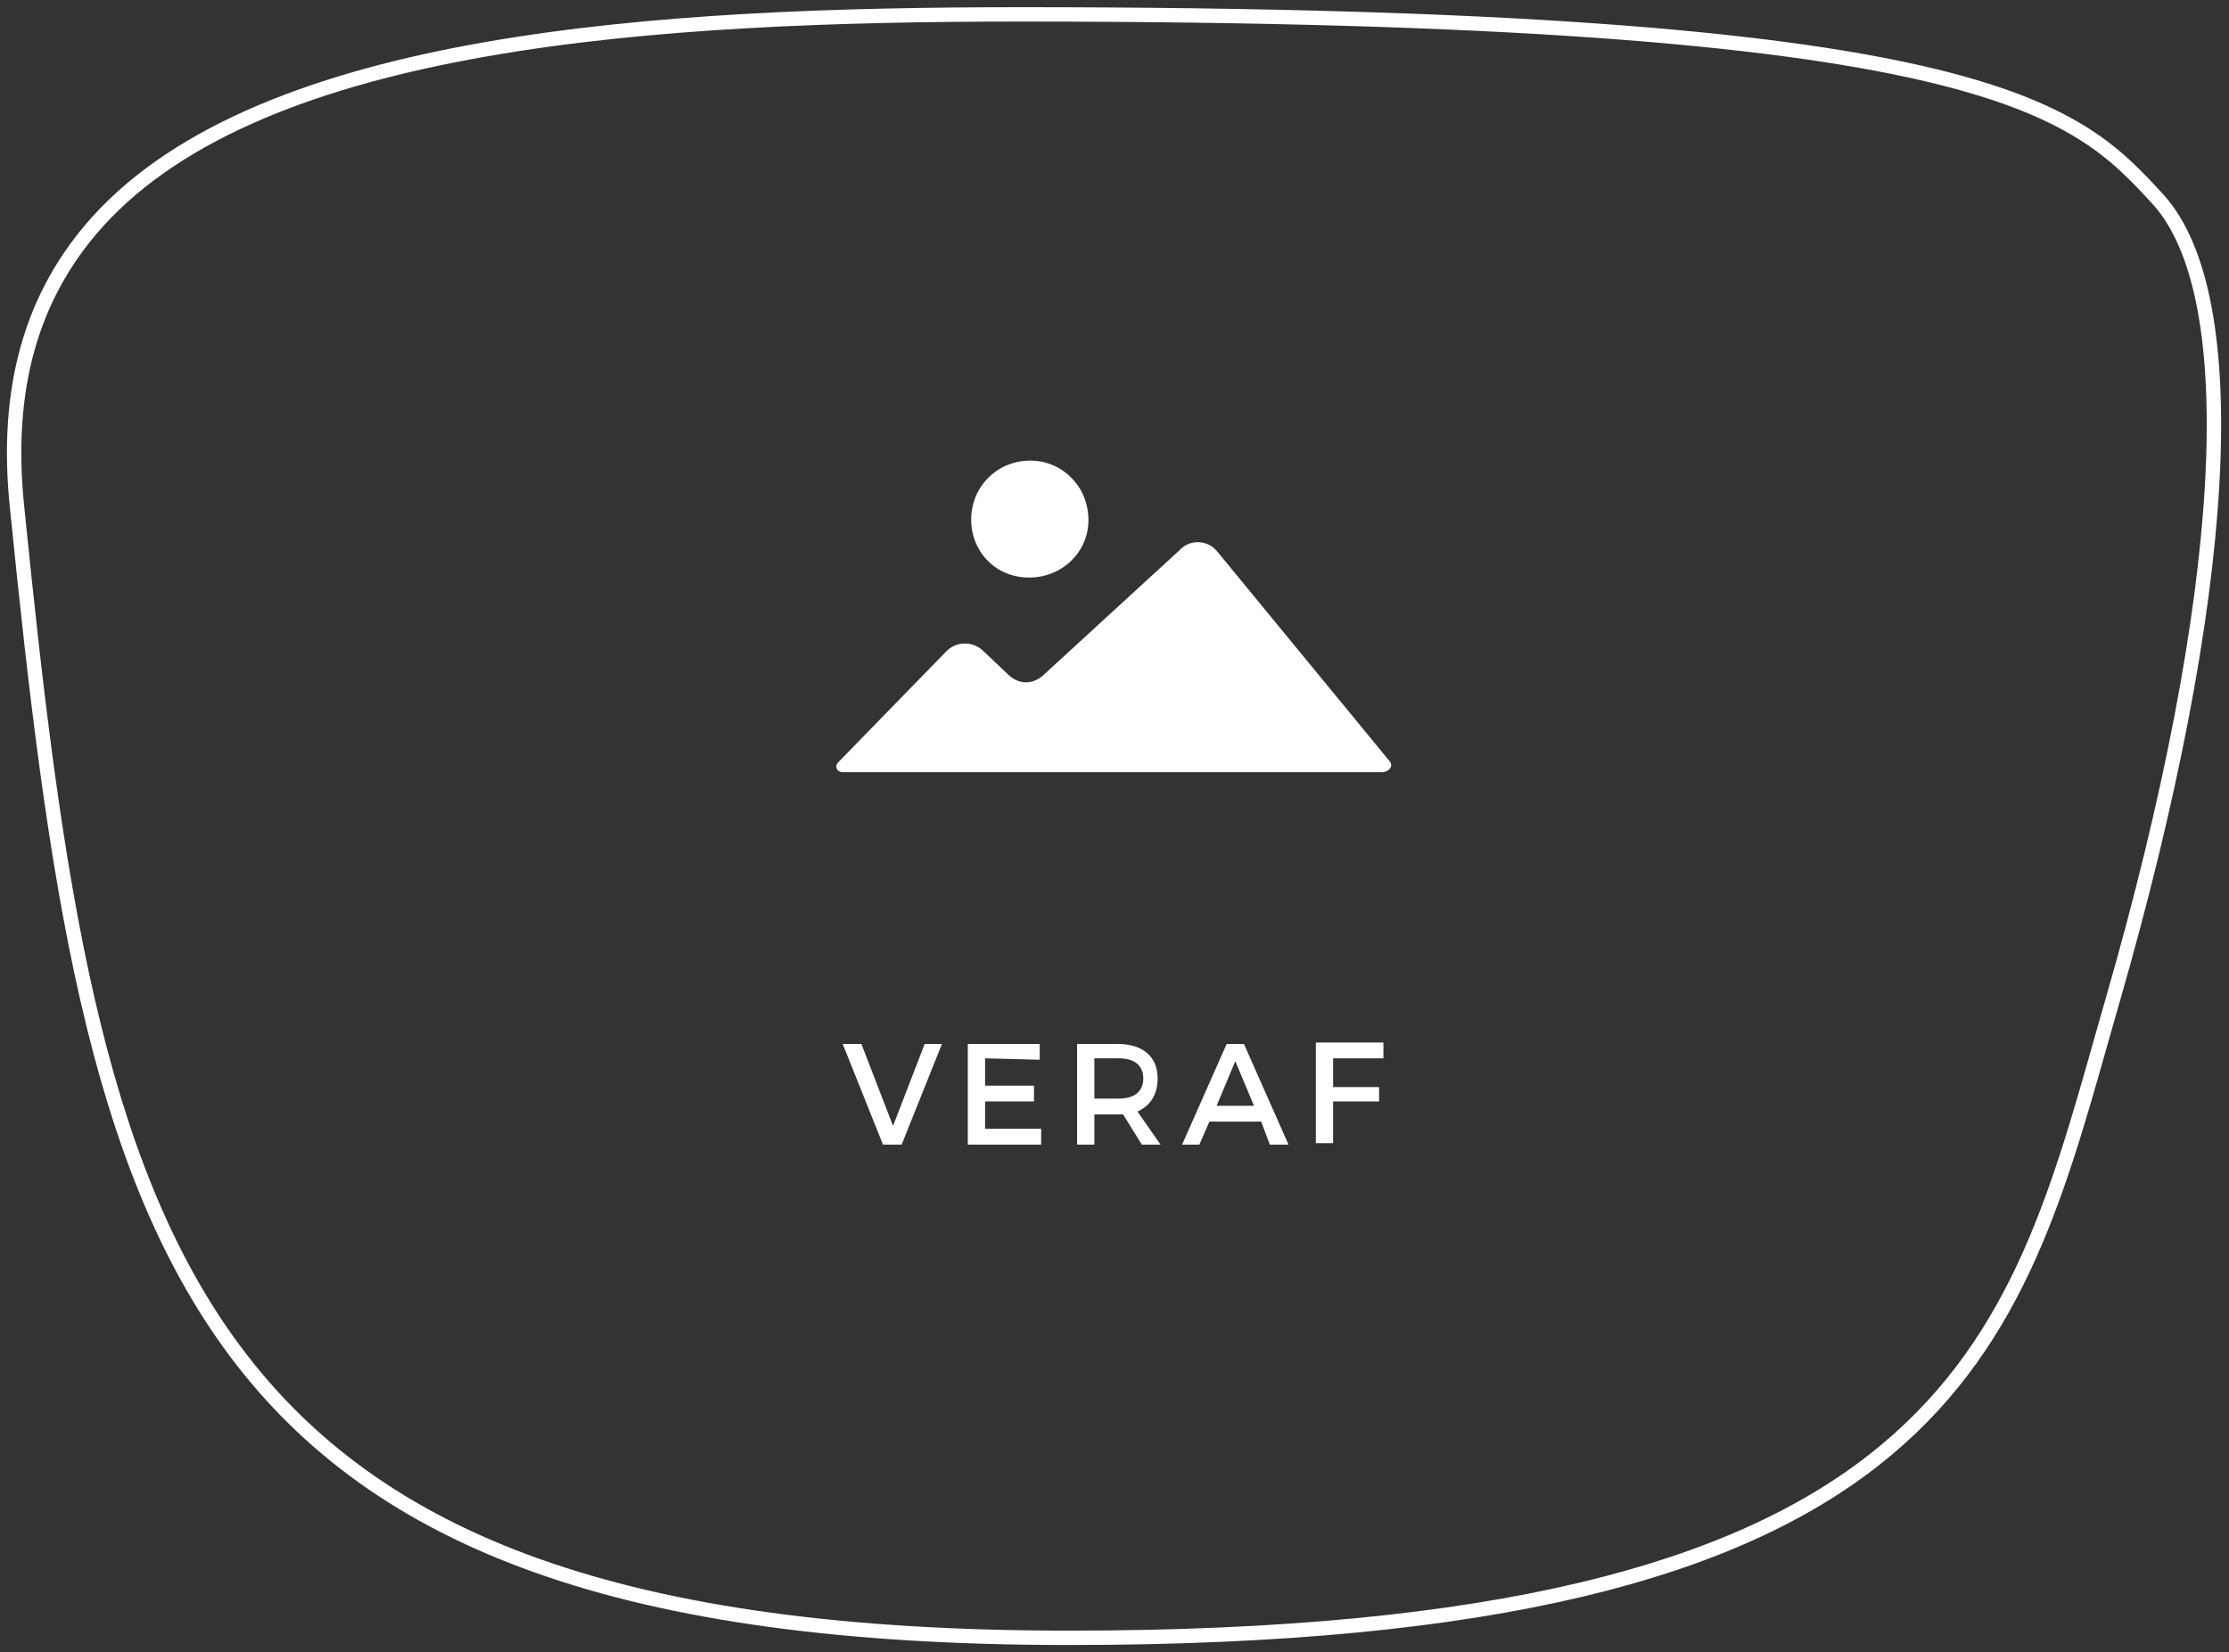
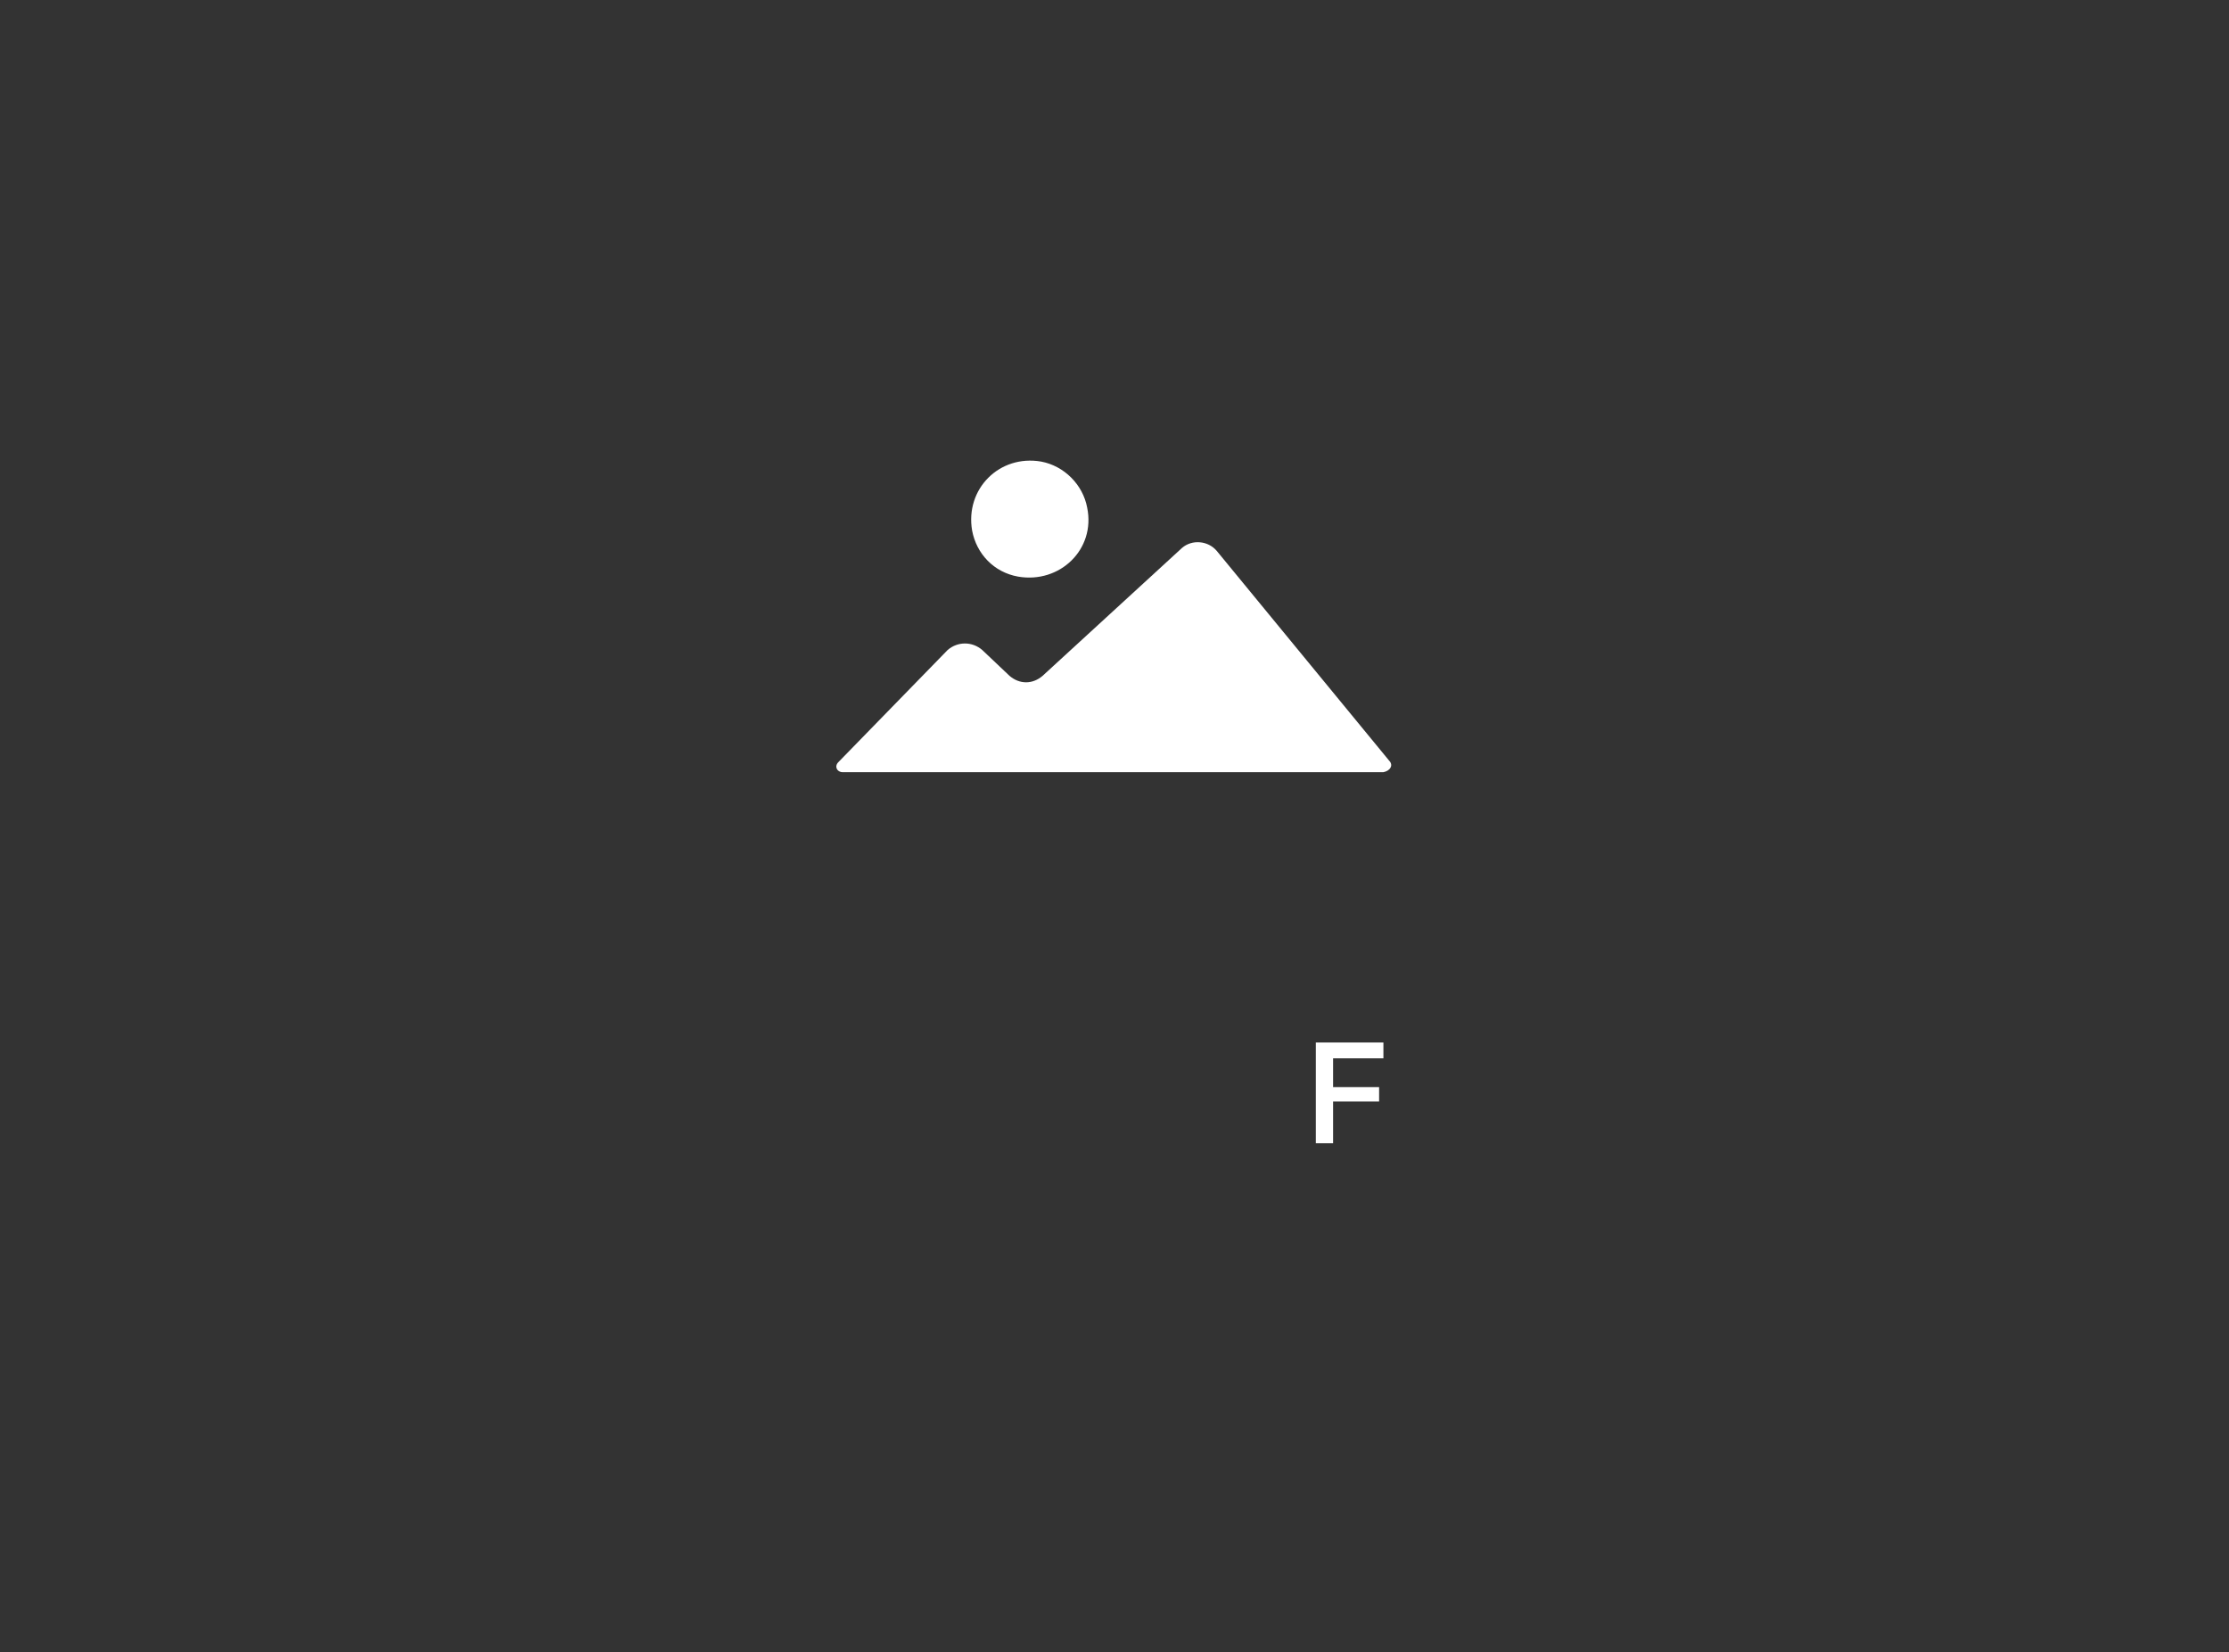
<svg xmlns="http://www.w3.org/2000/svg" version="1.1" id="Laag_1" x="0px" y="0px" viewBox="0 0 155 114.9" style="enable-background:new 0 0 155 114.9;" xml:space="preserve">
  <rect x="0" y="0" width="155" height="114.9" fill="#333333" stroke="none" />
  <style type="text/css">
	.st0{fill:none;stroke:#FFFFFF;stroke-miterlimit:10;}
	.st1{enable-background:new    ;}
	.st2{fill:#FFFFFF;}
</style>
-   <path class="st0" d="M71,1C45.7,1,18.3,2.7,6.8,15.4c-4.6,5.1-6.5,11.6-5.6,20c5.2,51.6,10.9,78.5,73.1,78.5  c60,0,65.5-19.2,71.8-41.5l0.8-2.8c8.1-28.1,9.3-48.9,3.2-55.7C144.3,7.6,138.4,1,71,1z" />
  <g>
    <g class="st1">
-       <path class="st2" d="M61.4,79.6l-2.8-7h1.3l2.2,5.7l2.2-5.7h1.2l-2.8,7H61.4z" />
-       <path class="st2" d="M68.5,73.6v1.9h3.4v1.1h-3.4v1.9h3.9v1.1h-5.1v-7h5v1.1L68.5,73.6L68.5,73.6z" />
-       <path class="st2" d="M78.1,77.5c-0.1,0-0.2,0-0.3,0h-1.7v2.1h-1.2v-7h2.8c1.8,0,2.8,0.9,2.8,2.4c0,1.1-0.5,1.9-1.4,2.3l1.6,2.3    h-1.3L78.1,77.5z M77.8,76.4c1.1,0,1.7-0.5,1.7-1.4s-0.6-1.4-1.7-1.4h-1.7v2.8H77.8z" />
-       <path class="st2" d="M84.1,78l-0.7,1.6h-1.2l3.1-7h1.2l3.1,7h-1.3L87.7,78H84.1z M85.9,73.8l-1.3,3.1h2.6L85.9,73.8z" />
      <path class="st2" d="M92.7,73.6v2h3.2v1h-3.2v2.9h-1.2v-7h4.7v1.1H92.7z" />
    </g>
  </g>
  <g>
    <path class="st2" d="M70.8,40.1c2.9,0.5,5.4-1.9,4.8-4.8c-0.3-1.6-1.6-2.9-3.2-3.2c-2.9-0.5-5.3,1.9-4.8,4.8   C67.9,38.5,69.1,39.8,70.8,40.1z" />
    <path class="st2" d="M96.6,52.9l-12-14.6c-0.6-0.7-1.7-0.8-2.4-0.2L72.5,47c-0.7,0.6-1.6,0.6-2.3,0l-1.9-1.8   c-0.7-0.6-1.7-0.6-2.4,0L58.3,53c-0.3,0.3-0.1,0.7,0.3,0.7h37.6C96.7,53.6,96.9,53.2,96.6,52.9z" />
  </g>
</svg>